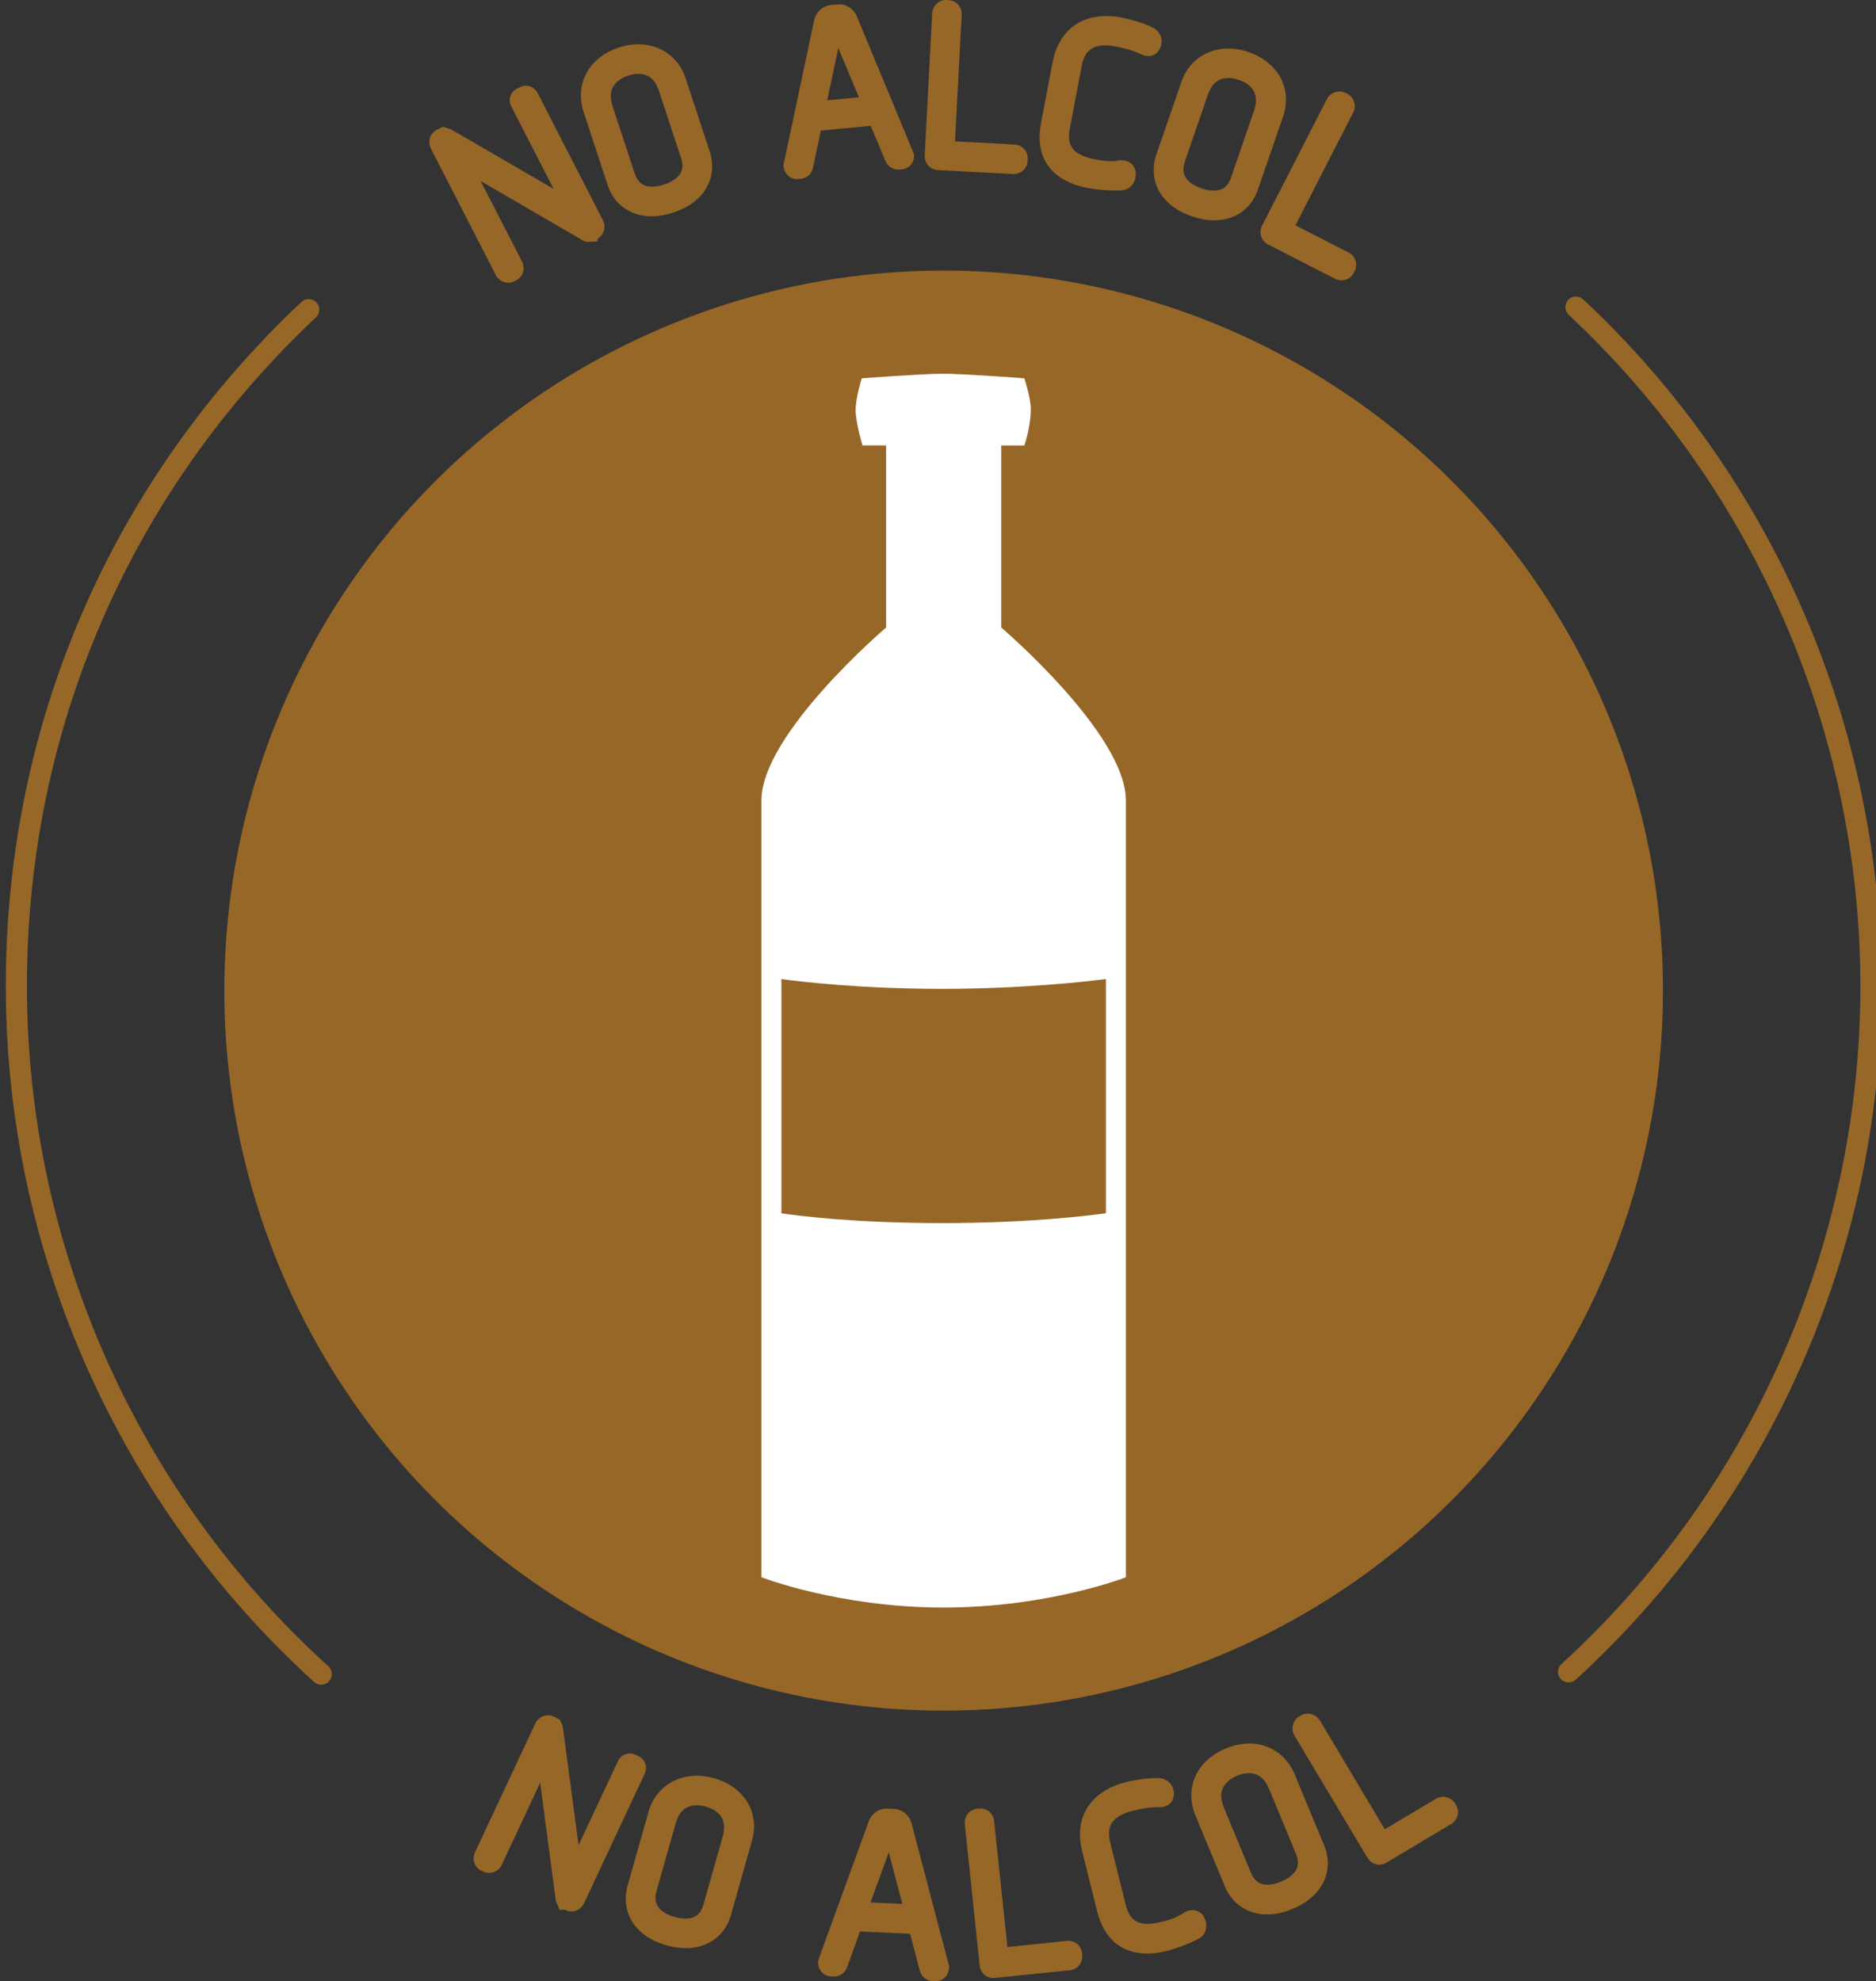
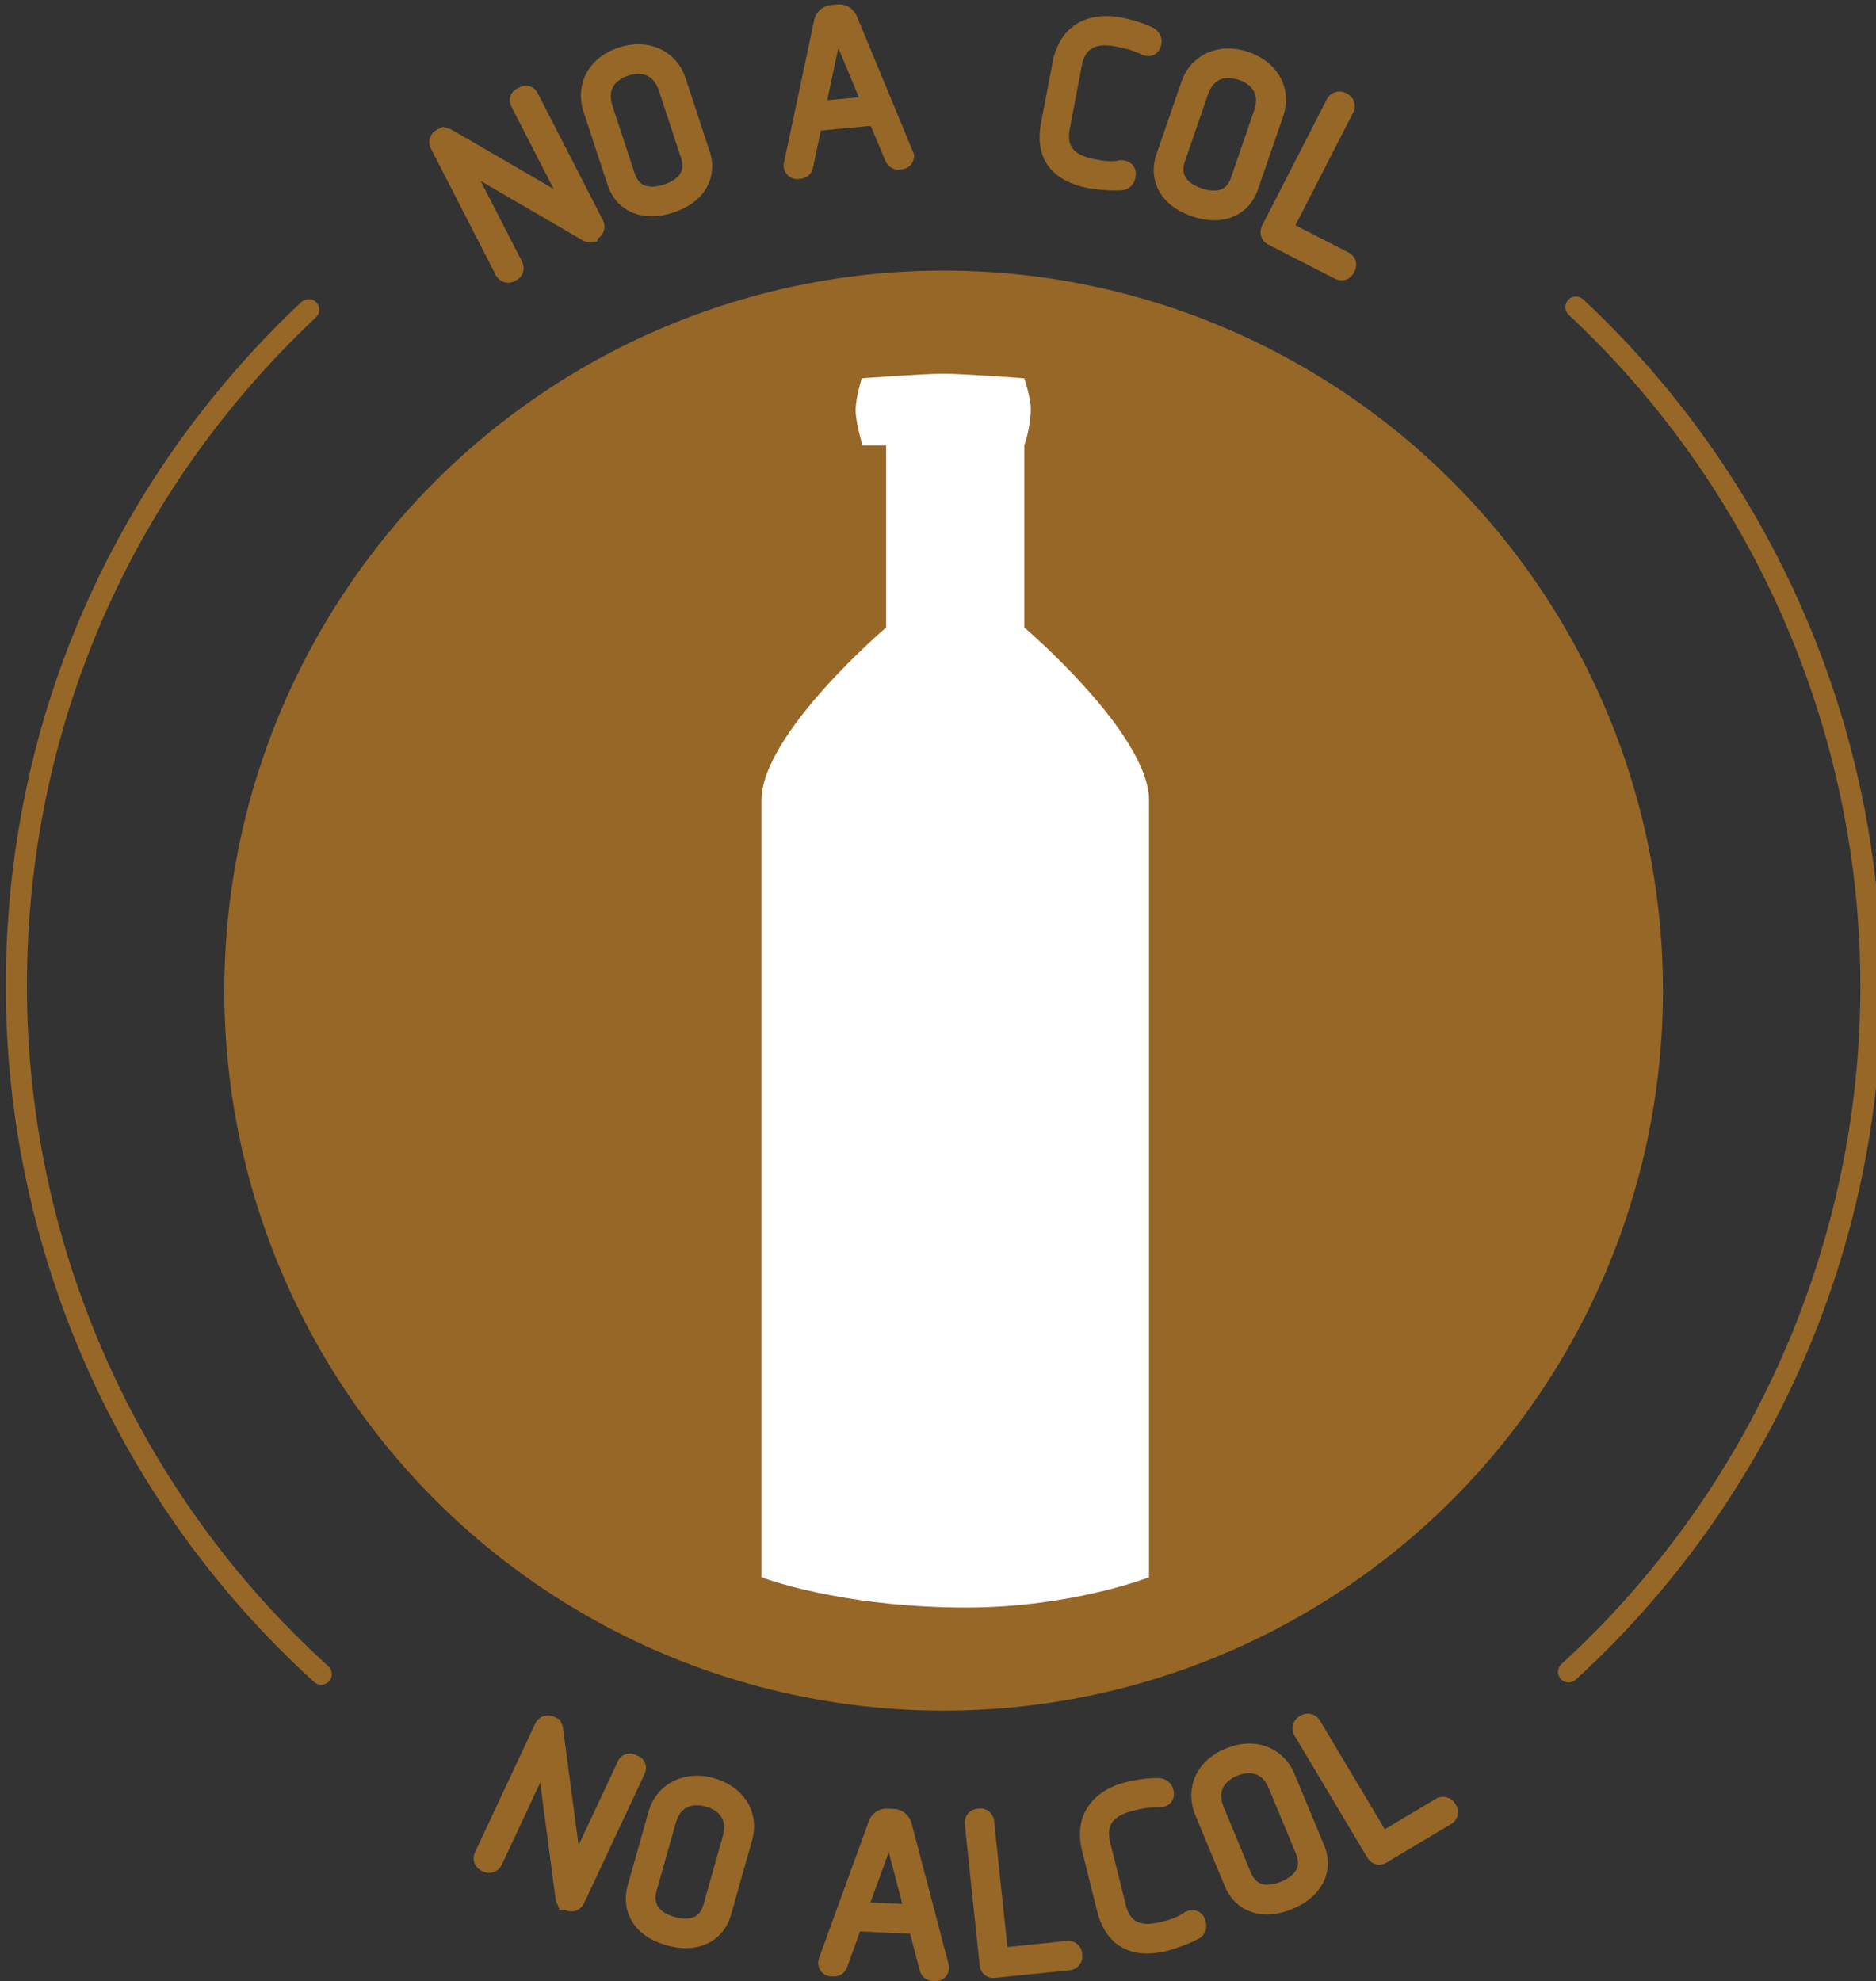
<svg xmlns="http://www.w3.org/2000/svg" version="1.1" id="Layer_2" x="0px" y="0px" width="80px" height="84.49px" viewBox="0 0 80 84.49" style="enable-background:new 0 0 80 84.49;" xml:space="preserve">
  <rect x="0" y="0" width="80" height="84.49" fill="#333333" stroke="none" />
  <style type="text/css">
	.st0{fill:#966727;}
	.st1{fill:#FFFFFF;}
</style>
  <g>
    <g>
      <g>
        <path class="st0" d="M21.669,12.058c-0.221,0-0.424-0.128-0.529-0.333l-2.763-5.384c-0.154-0.301-0.044-0.655,0.251-0.806     l0.243-0.124l0.017,0.005l0.009-0.004l0.328,0.099l4.385,2.547l-1.803-3.513c-0.151-0.294-0.051-0.615,0.238-0.763l0.125-0.064     c0.281-0.145,0.612-0.033,0.758,0.252l2.778,5.413c0.145,0.282,0.056,0.611-0.199,0.776l-0.044,0.14l-0.307,0.011     c-0.129,0.018-0.26-0.016-0.366-0.093l-4.293-2.499l1.762,3.433c0.076,0.148,0.091,0.314,0.042,0.466     c-0.048,0.147-0.152,0.269-0.294,0.341l-0.067,0.034C21.856,12.036,21.764,12.058,21.669,12.058z" />
      </g>
      <g>
        <path class="st0" d="M27.788,9.224c-0.9,0-1.601-0.498-1.876-1.333l-1.028-3.127c-0.181-0.55-0.143-1.122,0.106-1.61     c0.267-0.524,0.754-0.914,1.406-1.128c1.273-0.419,2.46,0.15,2.841,1.309l1.028,3.127C30.442,7,30.391,7.552,30.123,8.015     c-0.275,0.475-0.764,0.838-1.413,1.051C28.391,9.171,28.081,9.224,27.788,9.224z M27.22,3.151c-0.137,0-0.282,0.024-0.43,0.073     c-0.282,0.093-0.505,0.251-0.626,0.444c-0.141,0.225-0.155,0.515-0.041,0.861l0.94,2.86c0.13,0.395,0.36,0.57,0.747,0.57l0,0     c0.154,0,0.33-0.031,0.508-0.089c0.298-0.098,0.533-0.248,0.66-0.423c0.138-0.189,0.159-0.42,0.064-0.708l-0.94-2.86     C27.941,3.389,27.652,3.151,27.22,3.151z" />
      </g>
      <g>
        <path class="st0" d="M33.989,7.64c-0.297,0-0.542-0.231-0.571-0.538l-0.007-0.069l1.302-6.139     c0.061-0.364,0.355-0.645,0.727-0.68l0.347-0.029c0.343,0,0.646,0.217,0.77,0.554l2.421,5.84c0.031,0.33-0.194,0.613-0.512,0.642     l-0.159,0.012c-0.254,0-0.471-0.157-0.566-0.409l-0.609-1.457l-2.128,0.2l-0.33,1.562c-0.048,0.275-0.254,0.472-0.537,0.499     L33.989,7.64z M35.749,2.048l-0.473,2.228l1.352-0.127L35.749,2.048z" />
      </g>
      <g>
-         <path class="st0" d="M43.223,7.422L43.19,7.421l-3.198-0.169c-0.18-0.009-0.343-0.096-0.446-0.239     c-0.081-0.111-0.121-0.251-0.113-0.394l0.319-6.047C39.769,0.246,40.023,0,40.342,0l0.109,0.005     c0.332,0.018,0.577,0.296,0.559,0.633l-0.285,5.391l2.531,0.134c0.166,0.009,0.317,0.079,0.423,0.198     c0.104,0.115,0.156,0.266,0.147,0.426l-0.004,0.075C43.805,7.181,43.548,7.422,43.223,7.422z" />
-       </g>
+         </g>
      <g>
        <path class="st0" d="M47.563,8.123c-0.427,0-0.936-0.059-1.146-0.099c-1.588-0.303-2.307-1.288-2.024-2.774l0.494-2.595     c0.238-1.253,1.073-1.971,2.291-1.971c0.204,0,0.415,0.02,0.626,0.06c0.092,0.018,0.91,0.179,1.425,0.472l0.077,0.056     c0.181,0.162,0.26,0.385,0.217,0.612c-0.009,0.044-0.022,0.113-0.064,0.195c-0.091,0.195-0.274,0.314-0.485,0.314l-0.106-0.01     c-0.049-0.01-0.136-0.026-0.229-0.078c-0.36-0.173-0.734-0.26-1.049-0.32c-0.112-0.021-0.282-0.05-0.467-0.05     c-0.572,0-0.879,0.271-0.994,0.878l-0.512,2.691c-0.141,0.743,0.175,1.117,1.091,1.292c0.295,0.056,0.593,0.103,0.941,0.061     l0.028-0.019l0.158-0.005c0.034,0,0.078,0.004,0.131,0.015c0.238,0.045,0.415,0.219,0.46,0.454l0.007,0.059     c0.006,0.102-0.014,0.208-0.02,0.238c-0.045,0.236-0.216,0.429-0.447,0.494l-0.078,0.015C47.79,8.118,47.679,8.123,47.563,8.123z     " />
      </g>
      <g>
        <path class="st0" d="M51.781,9.395c-0.303,0-0.624-0.058-0.954-0.171c-1.496-0.515-1.841-1.691-1.518-2.627l1.072-3.112     c0.397-1.151,1.595-1.703,2.859-1.267c1.275,0.439,1.881,1.574,1.473,2.76L53.64,8.089C53.359,8.907,52.664,9.395,51.781,9.395z      M52.383,3.328c-0.423,0-0.709,0.234-0.876,0.716l-0.98,2.846c-0.183,0.532,0.056,0.916,0.709,1.142     c0.184,0.063,0.366,0.097,0.524,0.097c0.377,0,0.604-0.173,0.737-0.56l0.98-2.846c0.278-0.807-0.2-1.161-0.65-1.316     C52.676,3.355,52.526,3.328,52.383,3.328z" />
      </g>
      <g>
        <path class="st0" d="M57.211,11.955c-0.097,0-0.196-0.024-0.285-0.069l-2.852-1.46c-0.295-0.151-0.405-0.505-0.252-0.806     l2.76-5.389c0.149-0.292,0.511-0.415,0.801-0.267l0.068,0.035c0.295,0.151,0.405,0.505,0.252,0.805l-2.461,4.804l2.257,1.155     c0.148,0.075,0.256,0.201,0.306,0.353c0.048,0.147,0.034,0.307-0.039,0.449l-0.035,0.069     C57.629,11.834,57.434,11.955,57.211,11.955z" />
      </g>
    </g>
    <g>
      <g>
        <path class="st0" d="M24.37,81.513c-0.087,0-0.173-0.019-0.255-0.058l-0.019-0.009h-0.234l-0.085-0.225     c-0.054-0.079-0.086-0.173-0.09-0.273l-0.651-4.927L21.4,79.519c-0.14,0.3-0.493,0.433-0.791,0.296l-0.07-0.033     c-0.3-0.141-0.423-0.491-0.28-0.797l2.567-5.485c0.142-0.3,0.497-0.434,0.792-0.295l0.263,0.131l0.04,0.113     c0.023,0.036,0.043,0.075,0.059,0.119l0.023,0.094l0.67,5.028l1.675-3.578c0.136-0.292,0.462-0.414,0.749-0.279l0.127,0.059     c0.14,0.066,0.244,0.177,0.293,0.314c0.035,0.098,0.059,0.255-0.028,0.441l-2.58,5.513C24.805,81.378,24.599,81.513,24.37,81.513     z" />
      </g>
      <g>
        <path class="st0" d="M29.249,83.081c-0.262,0-0.539-0.041-0.824-0.122c-1.522-0.431-1.932-1.585-1.663-2.537l0.896-3.167     c0.33-1.167,1.503-1.789,2.784-1.425c1.298,0.367,1.966,1.466,1.624,2.673L31.17,81.67     C30.923,82.541,30.187,83.081,29.249,83.081z M29.713,76.987c-0.459,0-0.752,0.25-0.898,0.765l-0.819,2.896     c-0.153,0.541,0.107,0.911,0.772,1.1c0.163,0.046,0.318,0.07,0.46,0.07c0.417,0,0.655-0.186,0.772-0.602l0.819-2.896     c0.232-0.82-0.264-1.147-0.722-1.277C29.966,77.005,29.837,76.987,29.713,76.987z" />
      </g>
      <g>
        <path class="st0" d="M39.899,84.49l-0.122-0.005c-0.286-0.015-0.501-0.202-0.565-0.49l-0.401-1.528l-2.136-0.098l-0.544,1.5     c-0.082,0.254-0.303,0.42-0.572,0.42l-0.129-0.005c-0.144-0.006-0.287-0.073-0.388-0.183c-0.106-0.115-0.16-0.27-0.153-0.434     l0.027-0.134l2.12-5.832c0.108-0.341,0.415-0.573,0.776-0.573l0.309,0.013c0.374,0.017,0.681,0.284,0.764,0.664l1.59,6.049     l-0.003,0.068C40.457,84.247,40.211,84.49,39.899,84.49z M37.122,81.13l1.357,0.062l-0.579-2.203L37.122,81.13z" />
      </g>
      <g>
        <path class="st0" d="M42.364,84.356c-0.305,0-0.552-0.227-0.587-0.538l-0.635-6.022c-0.015-0.142,0.018-0.285,0.093-0.4     c0.096-0.147,0.253-0.243,0.433-0.261l0.141-0.011c0.306,0,0.553,0.227,0.585,0.541l0.566,5.367l2.589-0.268     c0.312,0,0.562,0.223,0.594,0.53l0.008,0.075c0.017,0.157-0.027,0.311-0.124,0.432c-0.1,0.124-0.247,0.203-0.413,0.22     L42.364,84.356z" />
      </g>
      <g>
        <path class="st0" d="M48.915,83.31c-1.082,0-1.837-0.635-2.124-1.786l-0.64-2.564c-0.433-1.733,0.669-2.664,1.845-2.957     c0.031-0.008,0.899-0.219,1.491-0.169l0.094,0.018c0.231,0.071,0.397,0.24,0.453,0.463c0.011,0.042,0.028,0.111,0.024,0.205     c0,0.253-0.16,0.461-0.406,0.523c-0.042,0.011-0.11,0.027-0.194,0.027l-0.078-0.001c-0.405,0-0.761,0.075-1.057,0.149     c-0.132,0.033-0.531,0.133-0.784,0.372c-0.153,0.145-0.34,0.405-0.194,0.992l0.664,2.658c0.138,0.556,0.426,0.804,0.932,0.804     c0.241,0,0.473-0.058,0.598-0.089c0.298-0.074,0.579-0.145,0.932-0.373c0.089-0.072,0.184-0.096,0.228-0.107l0.151-0.019     c0.183,0,0.351,0.086,0.46,0.237l0.033,0.054c0.031,0.058,0.057,0.13,0.078,0.214c0.061,0.241-0.015,0.488-0.197,0.644     l-0.063,0.045c-0.413,0.244-1.137,0.483-1.37,0.54C49.473,83.272,49.187,83.31,48.915,83.31z" />
      </g>
      <g>
        <path class="st0" d="M54.027,81.642c-0.813,0-1.484-0.446-1.794-1.194l-1.26-3.041c-0.222-0.535-0.228-1.108-0.016-1.613     c0.227-0.542,0.683-0.968,1.318-1.23c0.342-0.141,0.681-0.213,1.01-0.213c0.852,0,1.588,0.5,1.921,1.304l1.26,3.041     c0.216,0.523,0.208,1.077-0.026,1.559c-0.239,0.494-0.698,0.894-1.329,1.155C54.737,81.564,54.373,81.642,54.027,81.642z      M53.261,75.618c-0.158,0-0.333,0.037-0.504,0.108c-0.275,0.114-0.485,0.288-0.591,0.49c-0.124,0.235-0.116,0.525,0.023,0.861     l1.152,2.781c0.146,0.352,0.37,0.516,0.705,0.516l0,0c0.174,0,0.376-0.045,0.583-0.13c0.29-0.12,0.512-0.287,0.627-0.472     c0.123-0.198,0.127-0.431,0.011-0.71l-1.152-2.781C53.93,75.835,53.651,75.618,53.261,75.618z" />
      </g>
      <g>
        <path class="st0" d="M58.821,79.519c-0.209,0-0.401-0.112-0.513-0.301l-3.102-5.199c-0.173-0.291-0.085-0.651,0.198-0.821     l0.067-0.039c0.28-0.166,0.649-0.067,0.817,0.215l2.766,4.635l2.176-1.299c0.284-0.169,0.656-0.078,0.821,0.2l0.038,0.063     c0.082,0.137,0.107,0.295,0.068,0.446c-0.039,0.155-0.139,0.287-0.283,0.372l-2.748,1.64     C59.032,79.49,58.926,79.519,58.821,79.519z" />
      </g>
    </g>
  </g>
  <g>
    <g>
      <path class="st0" d="M13.699,71.845c-0.108,0-0.217-0.039-0.303-0.117C5.039,64.149,0.247,53.332,0.247,42.052    c0-11.164,4.477-21.525,12.607-29.175c0.182-0.171,0.467-0.162,0.638,0.02c0.171,0.181,0.162,0.467-0.02,0.638    C5.526,21.011,1.149,31.139,1.149,42.052c0,11.026,4.685,21.599,12.853,29.007c0.185,0.167,0.199,0.453,0.031,0.638    C13.944,71.795,13.822,71.845,13.699,71.845z" />
    </g>
    <g>
      <path class="st0" d="M66.89,71.748c-0.122,0-0.244-0.049-0.333-0.147c-0.168-0.184-0.155-0.47,0.029-0.638    c8.101-7.401,12.748-17.939,12.748-28.911c0-10.814-4.533-21.247-12.438-28.626c-0.182-0.17-0.192-0.456-0.022-0.638    c0.171-0.183,0.456-0.192,0.638-0.022c8.087,7.548,12.725,18.223,12.725,29.286c0,11.225-4.753,22.006-13.041,29.577    C67.107,71.708,66.999,71.748,66.89,71.748z" />
    </g>
  </g>
  <g>
    <ellipse class="st0" cx="40.241" cy="42.245" rx="30.675" ry="30.706" />
  </g>
  <g>
    <g>
-       <path class="st1" d="M32.47,67.262c0,0,0-27.58,0-33.128c0-2.841,5.317-7.375,5.317-7.375v-7.763h-1.006    c0,0-0.294-0.971-0.294-1.508c0-0.53,0.261-1.355,0.261-1.355s2.595-0.196,3.468-0.196c0.872,0,3.466,0.196,3.466,0.196    s0.275,0.831,0.275,1.317c0,0.754-0.275,1.547-0.275,1.547h-0.986v7.763c0,0,5.317,4.534,5.317,7.375c0,7.294,0,33.128,0,33.128    s-3.306,1.291-7.784,1.291C35.793,68.553,32.47,67.262,32.47,67.262z" />
+       <path class="st1" d="M32.47,67.262c0,0,0-27.58,0-33.128c0-2.841,5.317-7.375,5.317-7.375v-7.763h-1.006    c0,0-0.294-0.971-0.294-1.508c0-0.53,0.261-1.355,0.261-1.355s2.595-0.196,3.468-0.196c0.872,0,3.466,0.196,3.466,0.196    s0.275,0.831,0.275,1.317c0,0.754-0.275,1.547-0.275,1.547v7.763c0,0,5.317,4.534,5.317,7.375c0,7.294,0,33.128,0,33.128    s-3.306,1.291-7.784,1.291C35.793,68.553,32.47,67.262,32.47,67.262z" />
    </g>
    <g>
-       <path class="st0" d="M47.386,51.934c0,0-2.795,0.451-7.197,0.451c-4.538,0-7.092-0.451-7.092-0.451v-10.44    c0,0,2.876,0.451,7.064,0.451c4.162,0,7.225-0.451,7.225-0.451V51.934z" />
      <path class="st1" d="M40.188,52.611c-4.505,0-7.105-0.45-7.131-0.455l-0.186-0.033V41.23l0.261,0.041    c0.029,0.005,2.909,0.449,7.029,0.449c4.098,0,7.161-0.444,7.192-0.449l0.259-0.038v10.894l-0.189,0.03    C47.393,52.161,44.558,52.611,40.188,52.611z M33.322,51.741c0.665,0.1,3.085,0.418,6.866,0.418c3.692,0,6.273-0.323,6.972-0.42    v-9.988c-0.827,0.106-3.553,0.419-6.999,0.419c-3.445,0-6.036-0.309-6.839-0.417V51.741z" />
    </g>
  </g>
</svg>